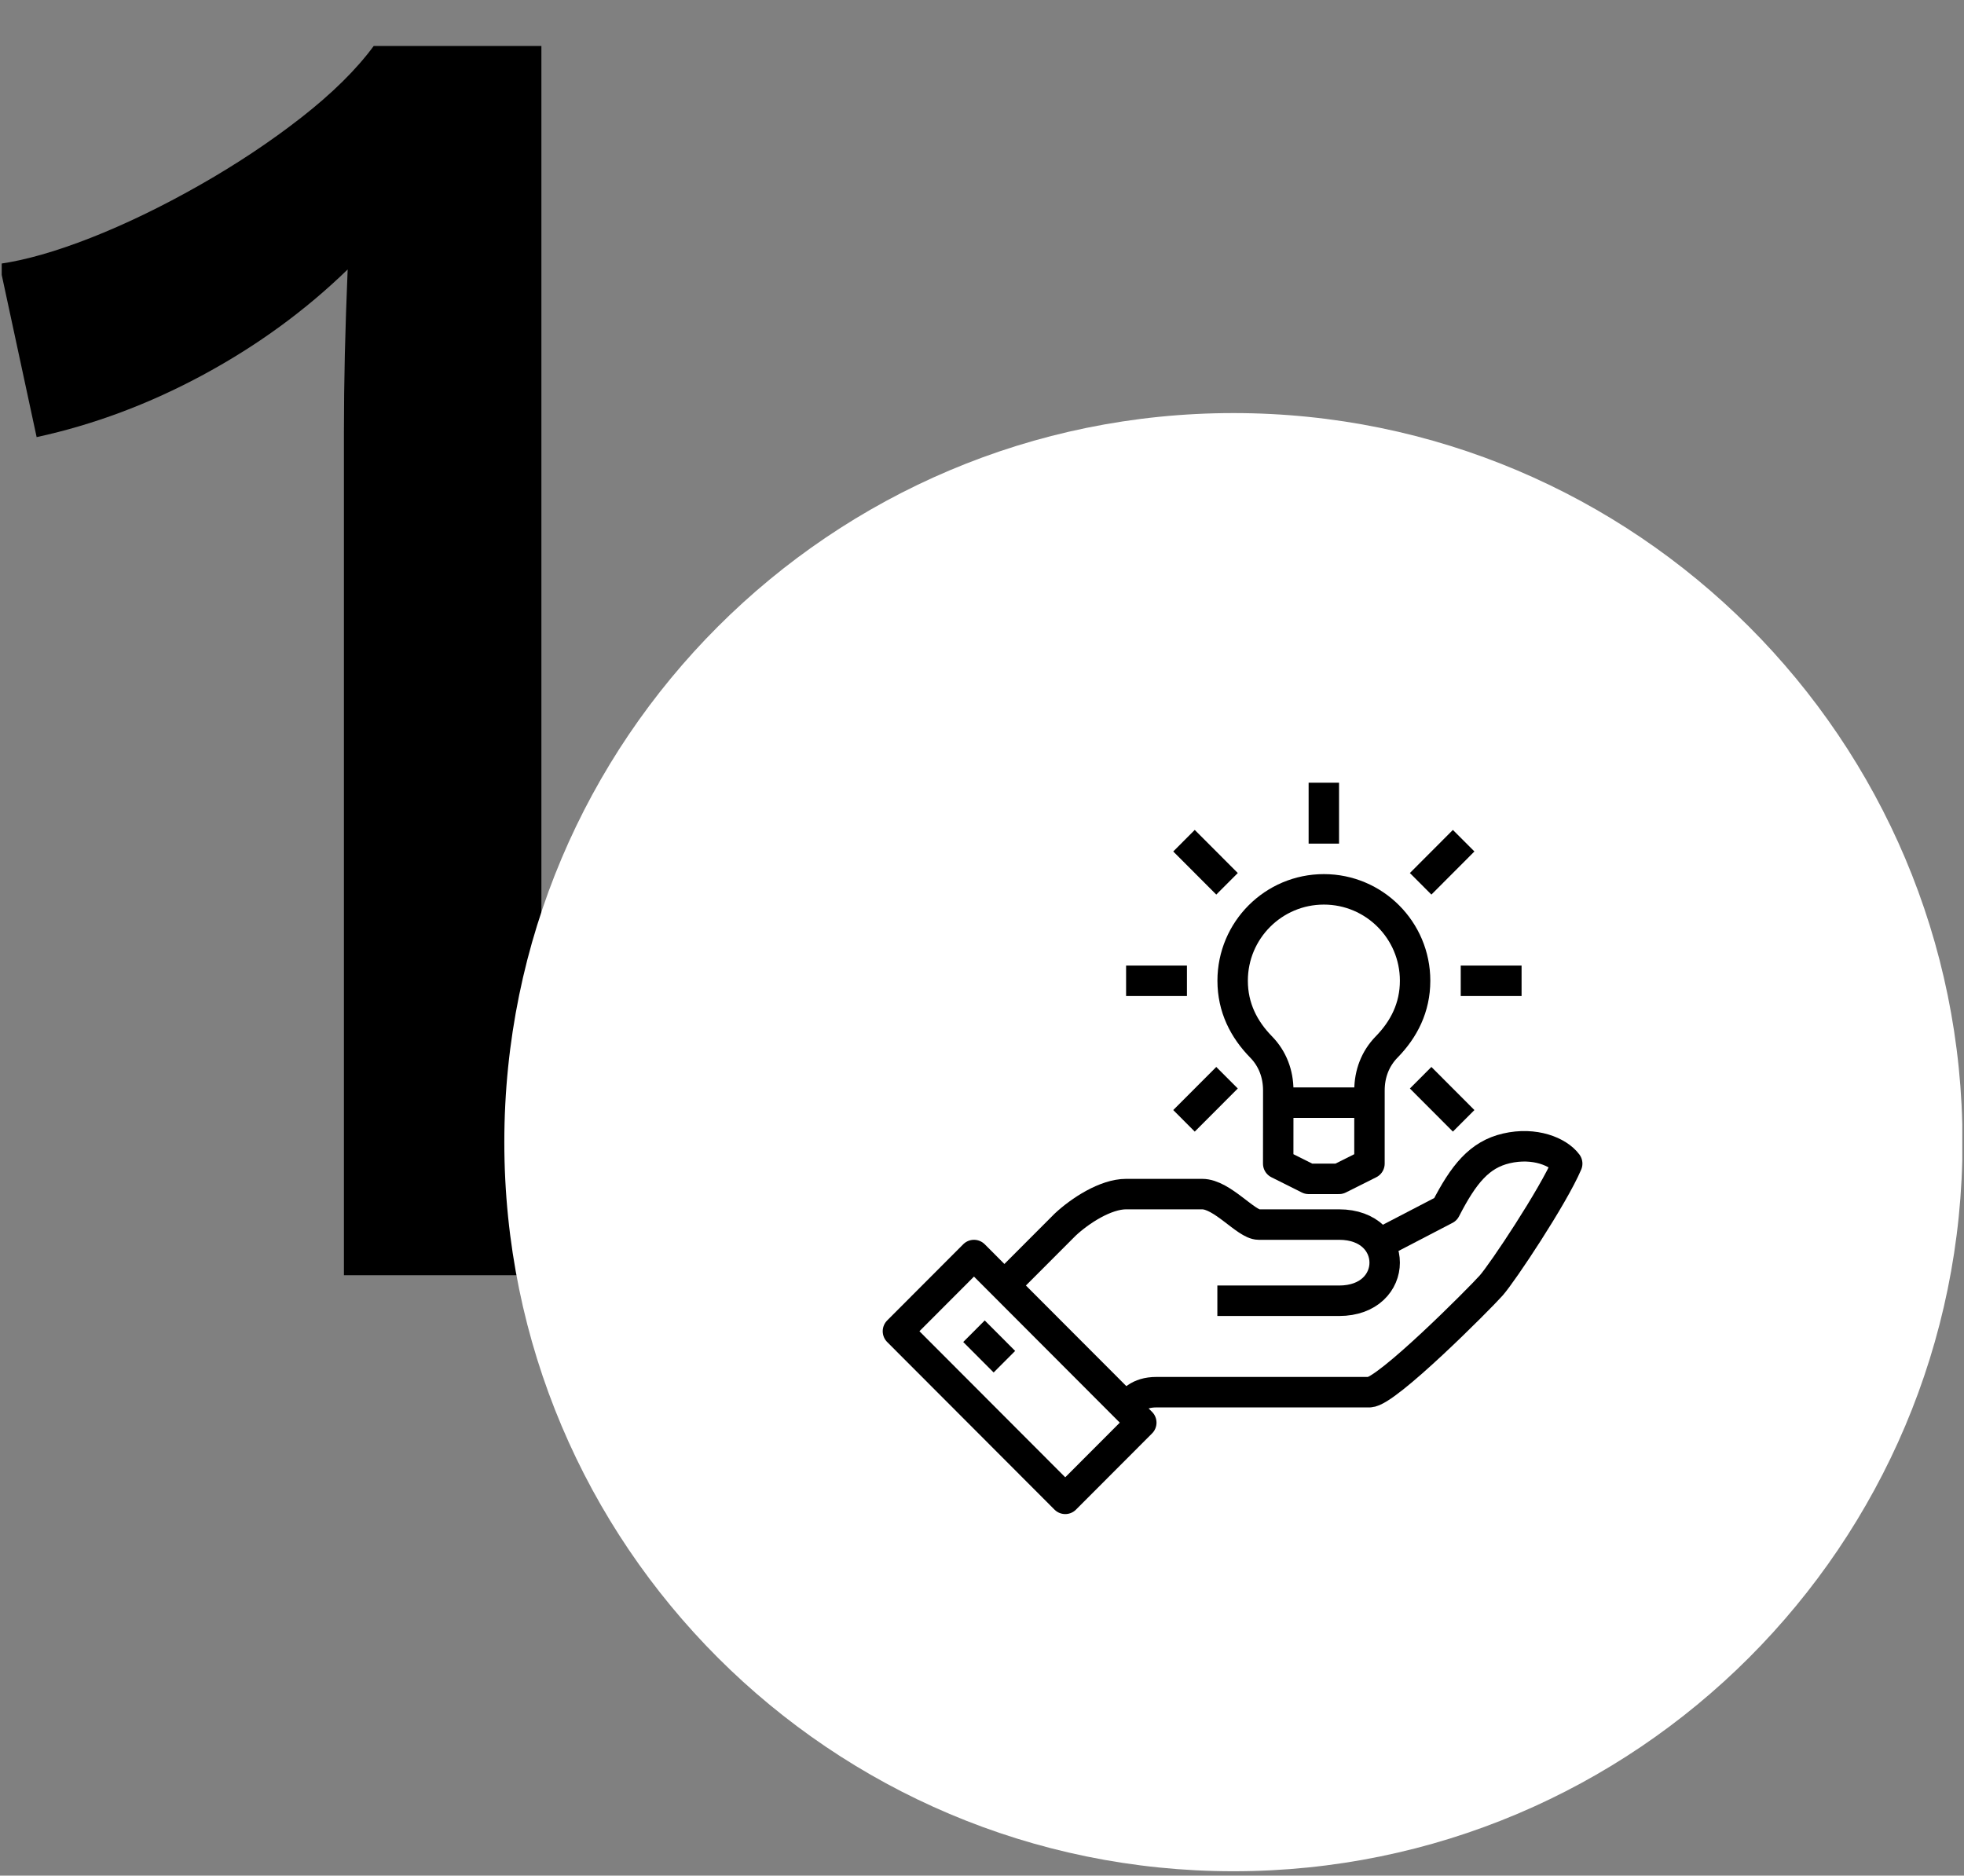
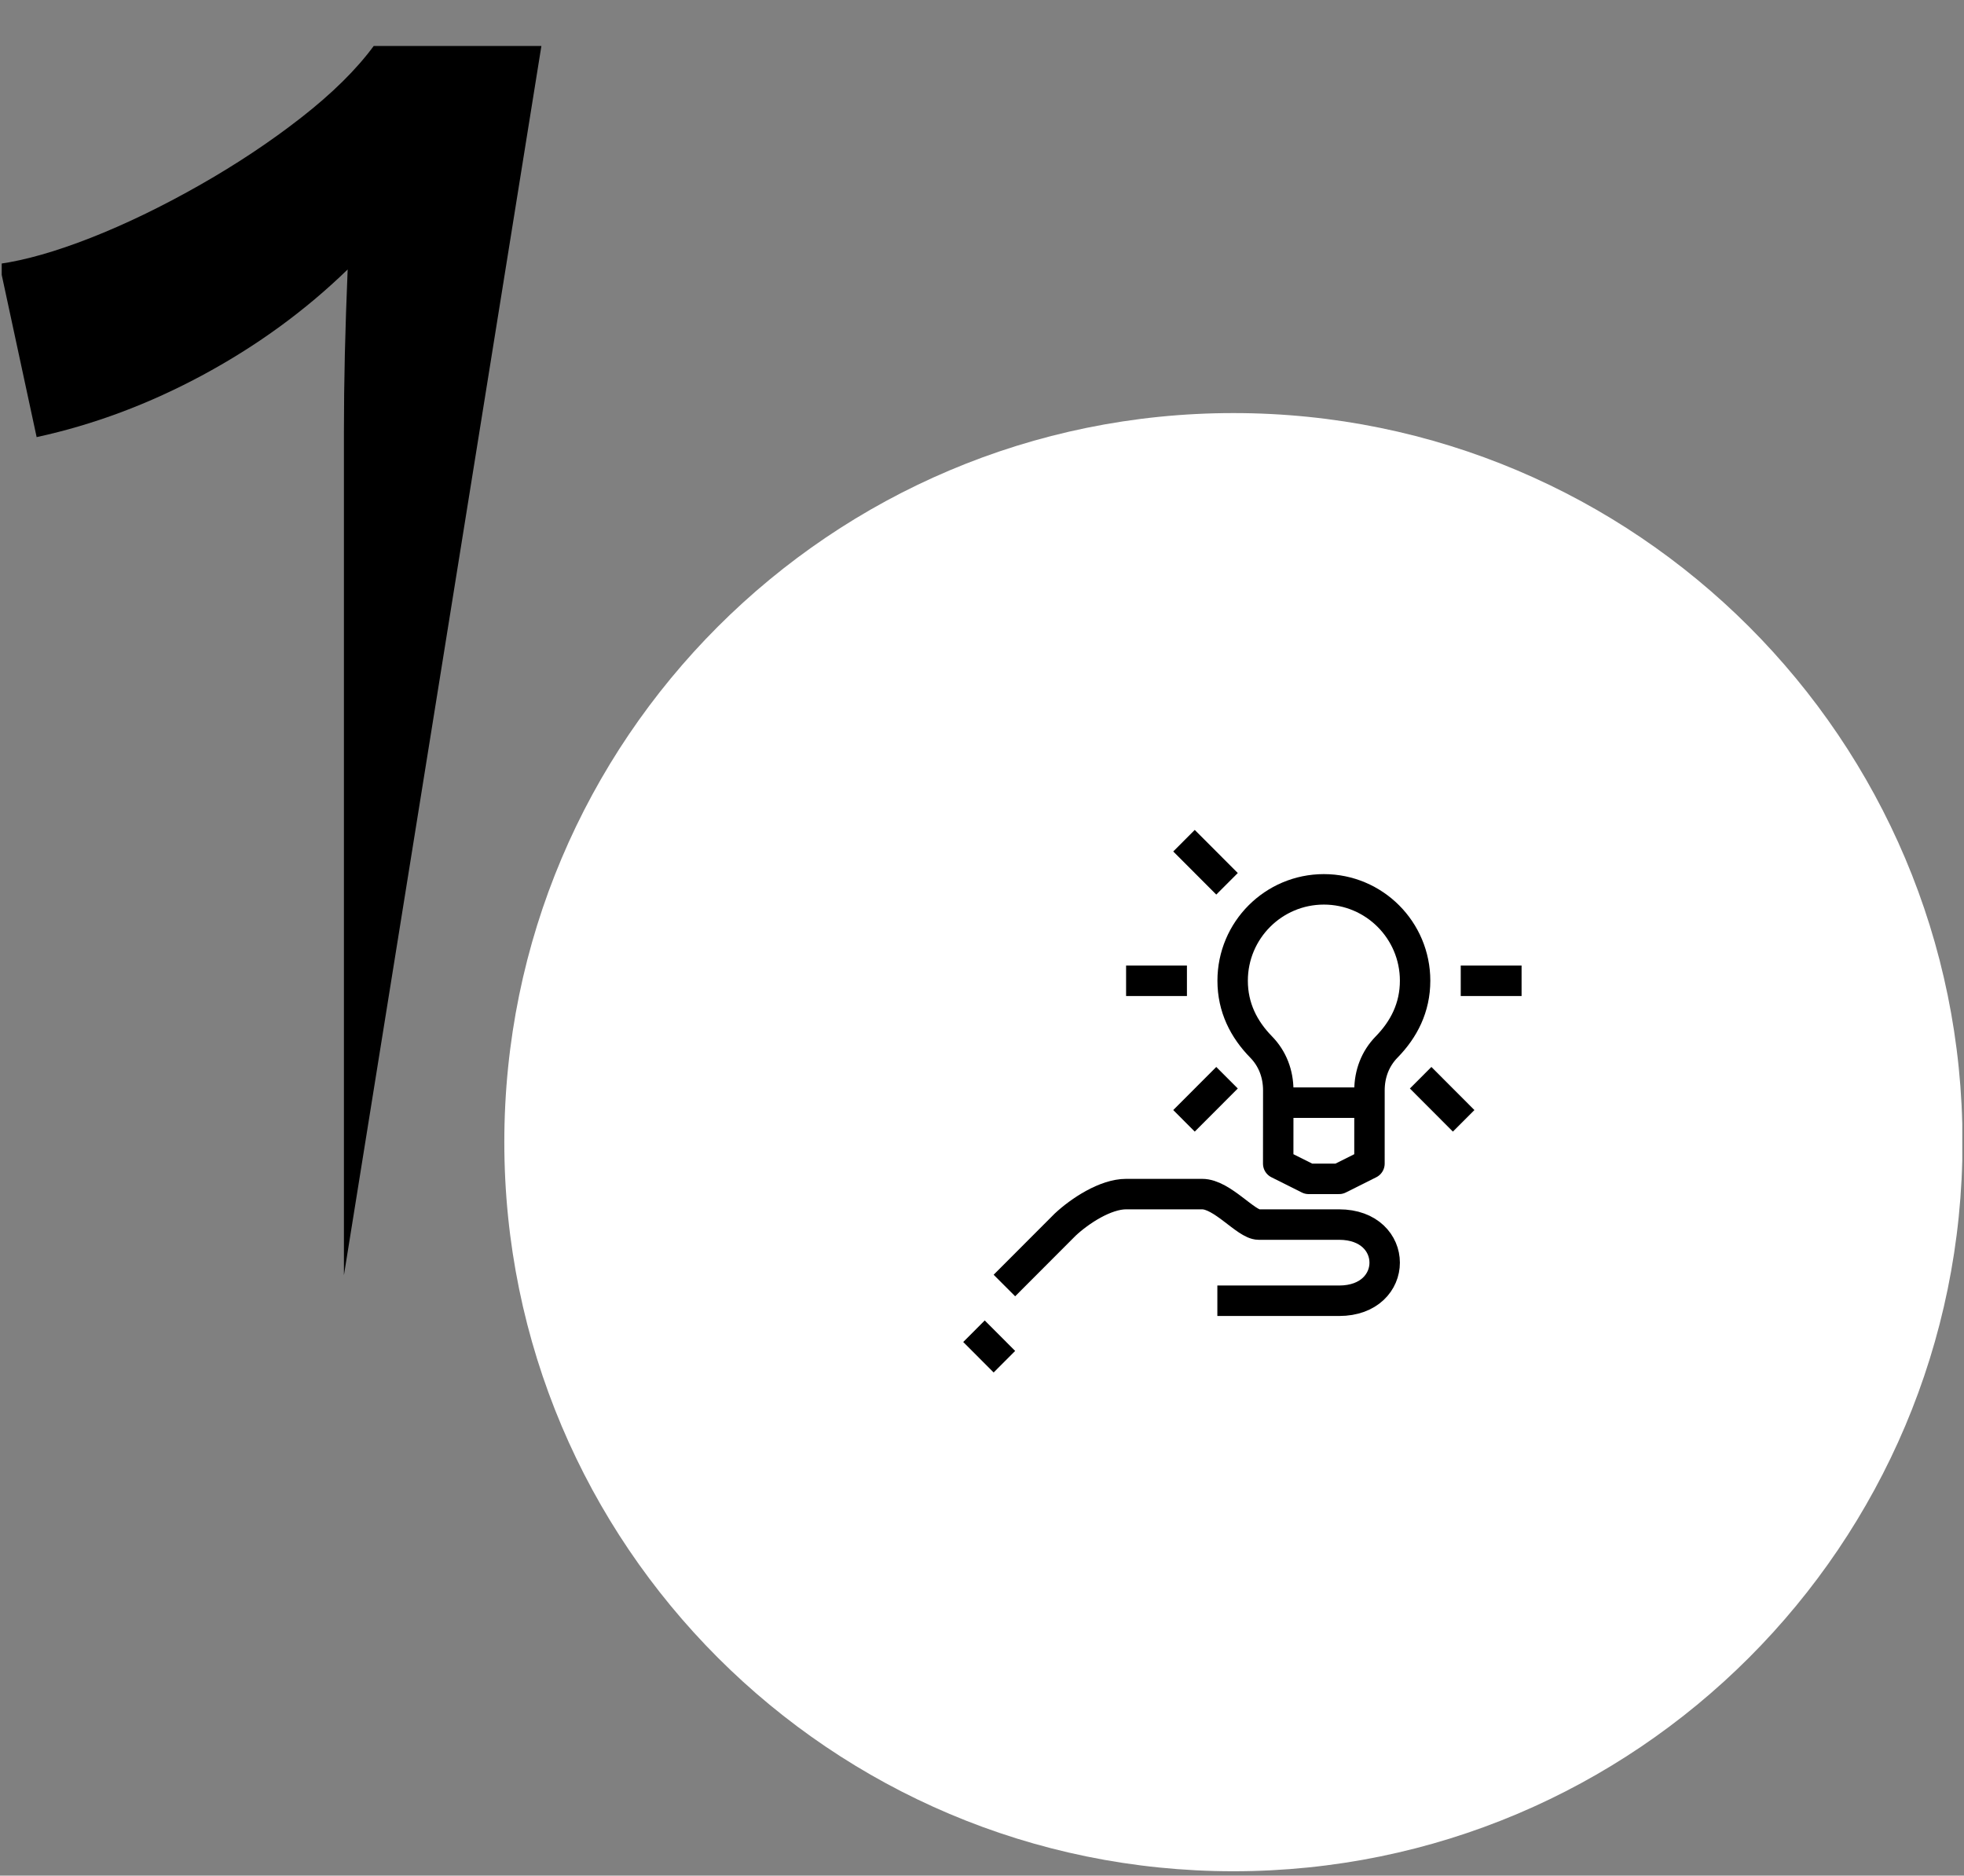
<svg xmlns="http://www.w3.org/2000/svg" width="800" zoomAndPan="magnify" viewBox="0 0 600 573" height="764" preserveAspectRatio="xMidYMid meet" version="1.0">
  <rect x="0" y="0" width="600" height="573" fill="#808080" stroke="none" />
  <defs>
    <g />
    <clipPath id="id1">
      <path d="M 0.523 14 L 166 14 L 166 390 L 0.523 390 Z M 0.523 14 " clip-rule="nonzero" />
    </clipPath>
    <clipPath id="id2">
      <path d="M 154 126 L 599.477 126 L 599.477 572 L 154 572 Z M 154 126 " clip-rule="nonzero" />
    </clipPath>
    <clipPath id="id3">
      <path d="M 339 345 L 483.781 345 L 483.781 435 L 339 435 Z M 339 345 " clip-rule="nonzero" />
    </clipPath>
    <clipPath id="id4">
      <path d="M 269.652 378 L 354 378 L 354 463 L 269.652 463 Z M 269.652 378 " clip-rule="nonzero" />
    </clipPath>
    <clipPath id="id5">
-       <path d="M 399 234.5 L 410 234.5 L 410 263 L 399 263 Z M 399 234.5 " clip-rule="nonzero" />
-     </clipPath>
+       </clipPath>
  </defs>
  <g clip-path="url(#id1)">
    <g fill="#000000" fill-opacity="1">
      <g transform="translate(-10.432, 389.587)">
        <g>
-           <path d="M 115.5 0 L 115.5 -257.75 C 115.5 -265.344 115.594 -273.219 115.781 -281.375 C 115.977 -289.531 116.266 -298.16 116.641 -307.266 C 103.742 -294.742 89.047 -284.023 72.547 -275.109 C 56.047 -266.191 39.07 -259.836 21.625 -256.047 L 10.234 -308.969 C 18.203 -310.102 27.5 -312.754 38.125 -316.922 C 48.75 -321.098 59.75 -326.41 71.125 -332.859 C 82.5 -339.305 92.926 -346.227 102.406 -353.625 C 111.895 -361.031 119.297 -368.336 124.609 -375.547 L 175.828 -375.547 L 175.828 0 Z M 115.5 0 " />
+           <path d="M 115.5 0 L 115.5 -257.75 C 115.5 -265.344 115.594 -273.219 115.781 -281.375 C 115.977 -289.531 116.266 -298.16 116.641 -307.266 C 103.742 -294.742 89.047 -284.023 72.547 -275.109 C 56.047 -266.191 39.07 -259.836 21.625 -256.047 L 10.234 -308.969 C 18.203 -310.102 27.5 -312.754 38.125 -316.922 C 48.75 -321.098 59.75 -326.41 71.125 -332.859 C 82.5 -339.305 92.926 -346.227 102.406 -353.625 C 111.895 -361.031 119.297 -368.336 124.609 -375.547 L 175.828 -375.547 Z M 115.5 0 " />
        </g>
      </g>
    </g>
  </g>
  <g clip-path="url(#id2)">
    <path fill="#ffffff" d="M 376.809 126.195 C 253.793 126.195 154.07 225.918 154.07 348.934 C 154.07 471.945 253.793 571.668 376.809 571.668 C 499.82 571.668 599.543 471.945 599.543 348.934 C 599.543 225.918 499.82 126.195 376.809 126.195 " fill-opacity="1" fill-rule="nonzero" />
  </g>
  <path stroke-linecap="butt" transform="matrix(4.647, 0, 0, 4.655, -102.093, -873.433)" fill="none" stroke-linejoin="round" d="M 106 260 L 112 260 " stroke="#000000" stroke-width="2" stroke-opacity="1" stroke-miterlimit="2" />
  <path stroke-linecap="butt" transform="matrix(4.647, 0, 0, 4.655, -102.093, -873.433)" fill="none" stroke-linejoin="round" d="M 109.003 246 C 105.69 246 103.005 248.685 103.005 251.997 C 103.005 253.759 103.742 255.188 104.875 256.344 C 105.628 257.112 106.004 258.11 106.004 259.194 L 106 264 L 108 265 L 110 265 L 112 264 L 112.001 259.194 C 112.001 258.11 112.378 257.112 113.13 256.344 C 114.263 255.188 115 253.759 115 251.997 C 115 248.685 112.315 246 109.003 246 Z M 109.003 246 " stroke="#000000" stroke-width="2" stroke-opacity="1" stroke-miterlimit="2" />
  <g clip-path="url(#id3)">
-     <path stroke-linecap="butt" transform="matrix(4.647, 0, 0, 4.655, -102.093, -873.433)" fill="none" stroke-linejoin="round" d="M 96 280 C 96.382 279.617 96.775 279 98 279 L 112 279 C 113.111 279 119.223 272.871 120 272 C 120.747 271.162 124.077 266.159 125 264 C 124.42 263.219 122.852 262.569 121 263 C 119.232 263.41 118.192 264.68 117 267 L 112.416 269.38 " stroke="#000000" stroke-width="2" stroke-opacity="1" stroke-miterlimit="2" />
-   </g>
+     </g>
  <path stroke-linecap="butt" transform="matrix(4.647, 0, 0, 4.655, -102.093, -873.433)" fill="none" stroke-linejoin="round" d="M 102 273 L 110 273 C 114 273 114 268 110 268 L 104.716 268 C 103.883 268 102.321 266 101 266 L 96 266 C 94.648 266 92.97 267.096 92 268 C 90.501 269.498 88 272 88 272 " stroke="#000000" stroke-width="2" stroke-opacity="1" stroke-miterlimit="2" />
  <g clip-path="url(#id4)">
-     <path stroke-linecap="butt" transform="matrix(4.647, 0, 0, 4.655, -102.093, -873.433)" fill="none" stroke-linejoin="round" d="M 92 286 L 97 281 L 86 270 L 81 275 Z M 92 286 " stroke="#000000" stroke-width="2" stroke-opacity="1" stroke-miterlimit="2" />
-   </g>
+     </g>
  <path stroke-linecap="butt" transform="matrix(4.647, 0, 0, 4.655, -102.093, -873.433)" fill="none" stroke-linejoin="round" d="M 86 275 L 88 277 " stroke="#000000" stroke-width="2" stroke-opacity="1" stroke-miterlimit="2" />
  <g clip-path="url(#id5)">
-     <path stroke-linecap="butt" transform="matrix(4.647, 0, 0, 4.655, -102.093, -873.433)" fill="none" stroke-linejoin="round" d="M 109 243 L 109 239 " stroke="#000000" stroke-width="2" stroke-opacity="1" stroke-miterlimit="2" />
-   </g>
+     </g>
  <path stroke-linecap="butt" transform="matrix(4.647, 0, 0, 4.655, -102.093, -873.433)" fill="none" stroke-linejoin="round" d="M 102.636 245.636 L 99.807 242.807 " stroke="#000000" stroke-width="2" stroke-opacity="1" stroke-miterlimit="2" />
  <path stroke-linecap="butt" transform="matrix(4.647, 0, 0, 4.655, -102.093, -873.433)" fill="none" stroke-linejoin="round" d="M 100 252 L 96 252 " stroke="#000000" stroke-width="2" stroke-opacity="1" stroke-miterlimit="2" />
  <path stroke-linecap="butt" transform="matrix(4.647, 0, 0, 4.655, -102.093, -873.433)" fill="none" stroke-linejoin="round" d="M 102.636 258.363 L 99.807 261.192 " stroke="#000000" stroke-width="2" stroke-opacity="1" stroke-miterlimit="2" />
  <path stroke-linecap="butt" transform="matrix(4.647, 0, 0, 4.655, -102.093, -873.433)" fill="none" stroke-linejoin="round" d="M 115.364 258.363 L 118.192 261.192 " stroke="#000000" stroke-width="2" stroke-opacity="1" stroke-miterlimit="2" />
  <path stroke-linecap="butt" transform="matrix(4.647, 0, 0, 4.655, -102.093, -873.433)" fill="none" stroke-linejoin="round" d="M 118 252 L 122 252 " stroke="#000000" stroke-width="2" stroke-opacity="1" stroke-miterlimit="2" />
-   <path stroke-linecap="butt" transform="matrix(4.647, 0, 0, 4.655, -102.093, -873.433)" fill="none" stroke-linejoin="round" d="M 115.364 245.636 L 118.192 242.807 " stroke="#000000" stroke-width="2" stroke-opacity="1" stroke-miterlimit="2" />
</svg>